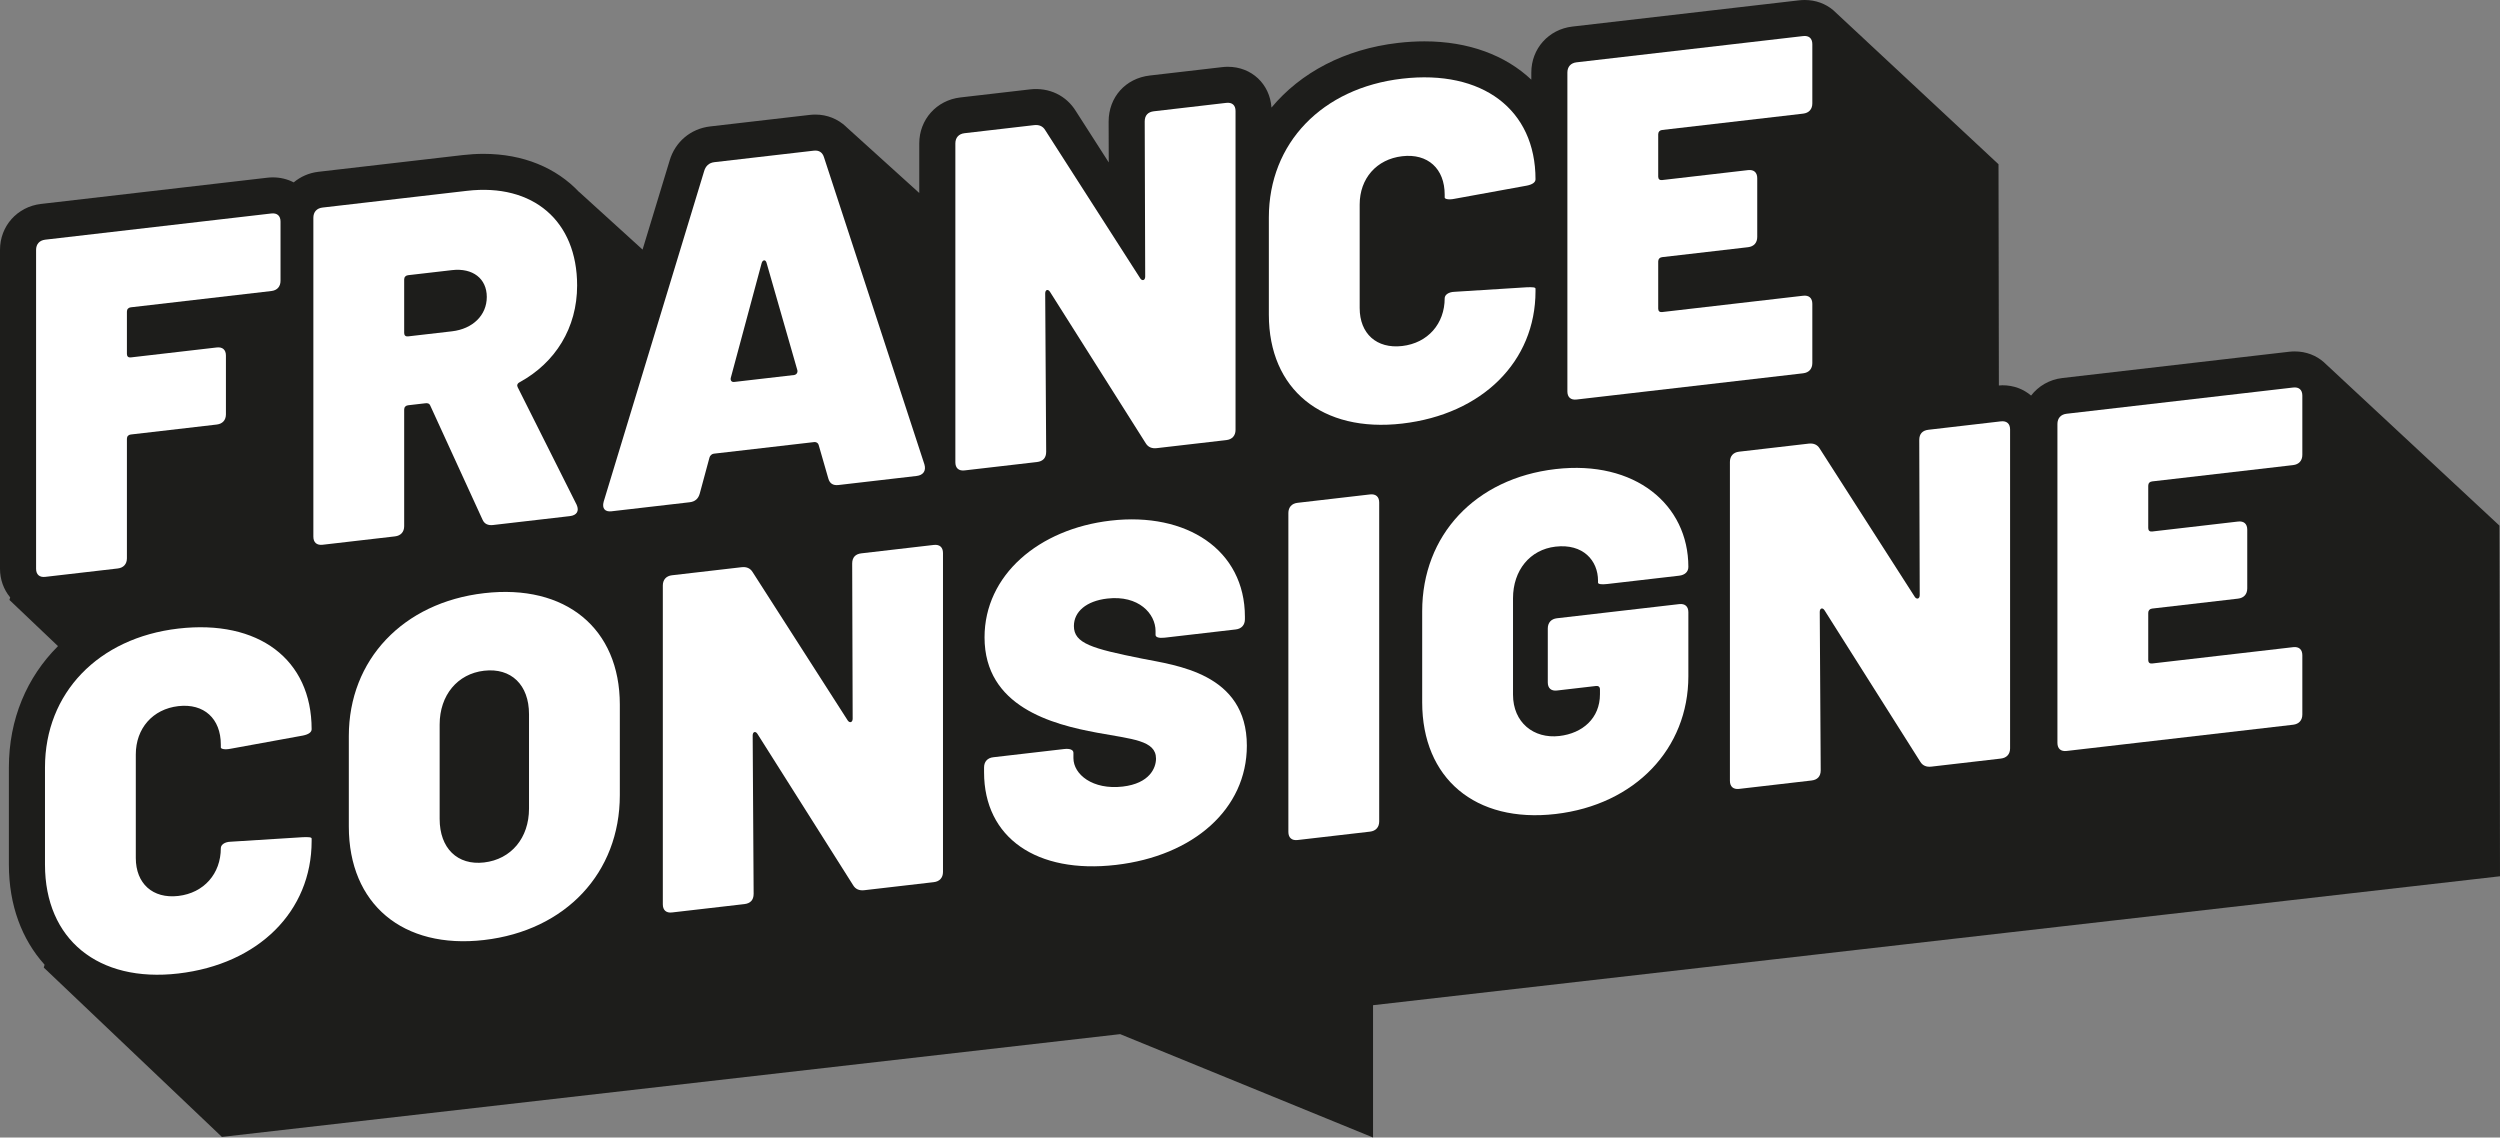
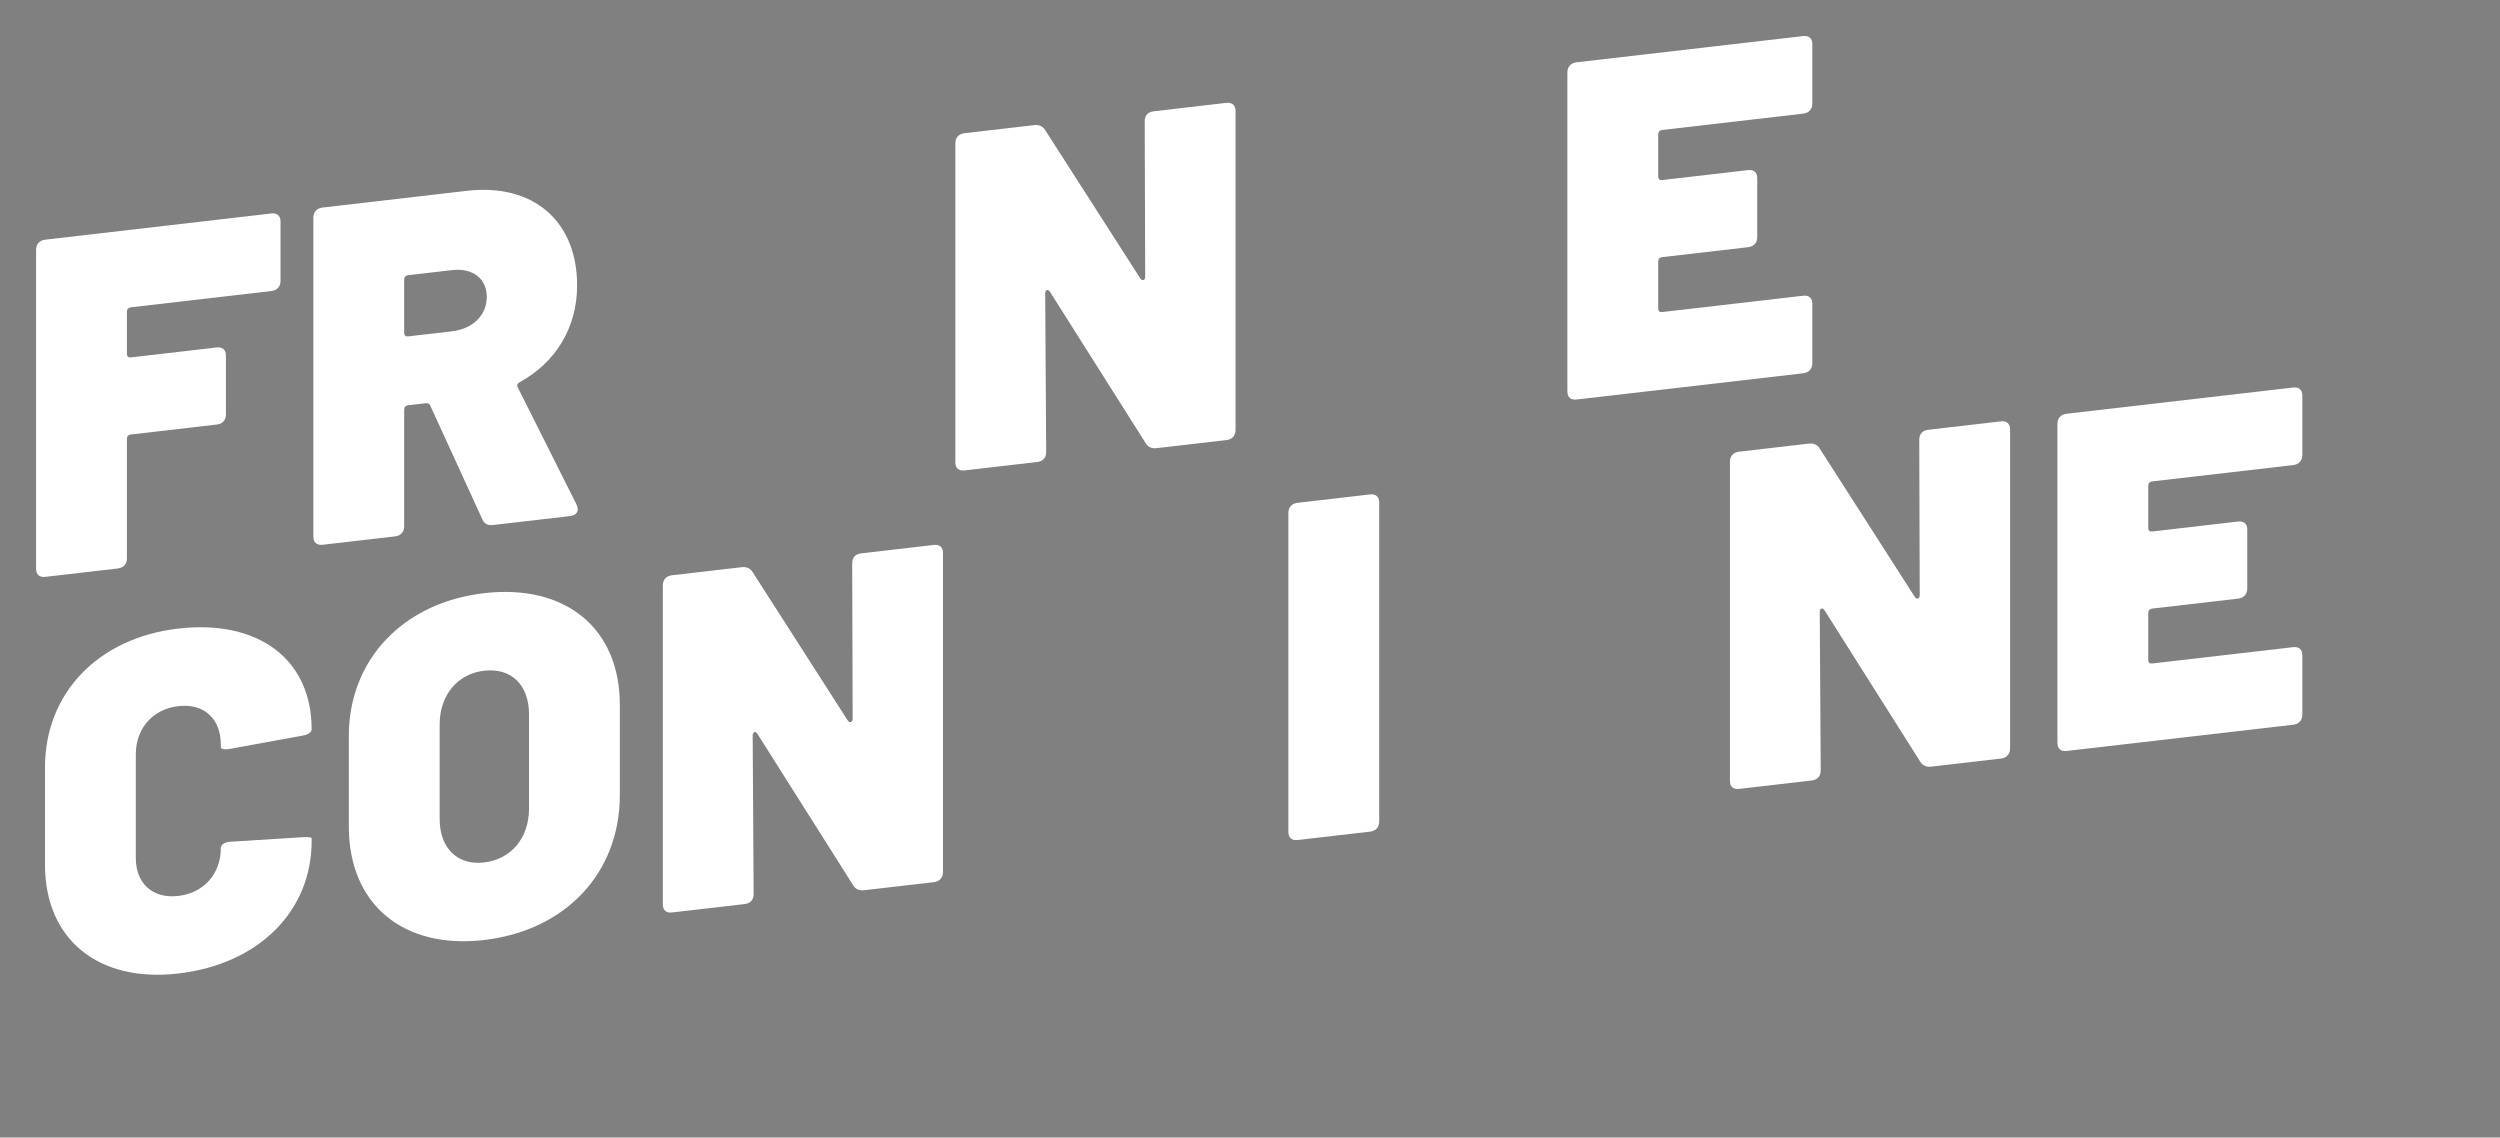
<svg xmlns="http://www.w3.org/2000/svg" width="200" height="91" viewBox="0 0 200 91" fill="none">
  <rect x="0" y="0" width="200" height="91" fill="#808080" stroke="none" />
-   <path d="M109.843 80.416L200 70.102L199.953 42.048L185.935 29.002L185.928 28.992C185.314 28.443 184.5 28.114 183.577 28.114C183.431 28.114 183.276 28.123 183.12 28.141L164.996 30.241C163.953 30.36 163.076 30.887 162.486 31.645C161.882 31.128 161.088 30.822 160.197 30.822C160.104 30.822 160.007 30.832 159.91 30.839L159.881 13.139L146.653 0.809L146.645 0.803C146.043 0.298 145.257 0 144.376 0C144.23 0 144.075 0.009 143.917 0.027L125.791 2.125C123.887 2.347 122.505 3.894 122.505 5.803V6.373C120.442 4.425 117.492 3.308 113.96 3.308C113.272 3.308 112.56 3.35 111.843 3.433C107.559 3.93 104.046 5.811 101.718 8.606C101.589 6.729 100.134 5.343 98.231 5.343C98.087 5.343 97.936 5.351 97.775 5.37L91.977 6.042C90.041 6.267 88.69 7.779 88.69 9.728L88.7 12.993L86.067 8.886C85.302 7.649 83.942 6.973 82.394 7.152L76.828 7.796C74.923 8.018 73.541 9.564 73.541 11.473V15.439L67.662 10.119L67.67 10.121C67.025 9.52 66.175 9.166 65.23 9.166C65.082 9.166 64.93 9.175 64.773 9.193L56.809 10.115C55.249 10.296 54.005 11.356 53.569 12.85L51.406 19.967L46.331 15.355L46.336 15.37C44.511 13.43 41.868 12.308 38.681 12.308C38.142 12.308 37.585 12.342 37.025 12.406L25.475 13.743C24.711 13.831 24.037 14.139 23.495 14.591C23.005 14.335 22.441 14.191 21.83 14.191C21.685 14.191 21.535 14.199 21.375 14.218L3.287 16.314C1.382 16.535 0 18.08 0 19.989V45.502C0 46.365 0.295 47.166 0.815 47.793L0.754 47.995L4.639 51.69C2.154 54.166 0.711 57.527 0.711 61.388V69.172C0.711 72.418 1.751 75.16 3.566 77.176L3.503 77.407L17.752 90.953L89.612 82.731L109.843 91L109.843 80.416Z" fill="#1D1D1B" />
  <path d="M9.418 45.478C9.882 45.425 10.153 45.123 10.153 44.661V35.103C10.153 34.91 10.269 34.782 10.462 34.76L17.341 33.963C17.804 33.909 18.074 33.608 18.074 33.147V28.444C18.074 27.982 17.804 27.743 17.341 27.797L10.462 28.593C10.269 28.616 10.153 28.514 10.153 28.322V24.929C10.153 24.738 10.269 24.607 10.462 24.585L21.707 23.282C22.171 23.23 22.442 22.928 22.442 22.466V17.725C22.442 17.263 22.171 17.025 21.707 17.078L3.622 19.173C3.158 19.228 2.887 19.528 2.887 19.99V45.502C2.887 45.964 3.158 46.204 3.622 46.149L9.418 45.478Z" fill="white" />
  <path d="M32.334 42.093V32.767C32.334 32.574 32.45 32.445 32.644 32.422L34.035 32.261C34.19 32.243 34.344 32.263 34.421 32.447L38.596 41.561C38.75 41.928 39.059 42.046 39.445 42.001L45.59 41.289C46.131 41.228 46.363 40.892 46.131 40.379L41.417 30.982C41.339 30.836 41.377 30.678 41.571 30.579C44.43 29.015 46.17 26.231 46.17 22.839C46.17 17.675 42.652 14.653 37.358 15.266L25.804 16.604C25.34 16.657 25.069 16.959 25.069 17.421V42.934C25.069 43.395 25.341 43.634 25.804 43.581L31.601 42.91C32.064 42.855 32.334 42.555 32.334 42.093ZM32.334 22.361C32.334 22.168 32.45 22.039 32.644 22.016L36.16 21.61C37.822 21.417 38.943 22.289 38.943 23.755C38.943 25.218 37.822 26.312 36.16 26.505L32.644 26.911C32.45 26.934 32.334 26.831 32.334 26.639V22.361Z" fill="white" />
-   <path d="M48.914 40.904L55.174 40.18C55.599 40.13 55.87 39.906 55.985 39.468L56.758 36.605C56.796 36.447 56.951 36.312 57.105 36.294L65.144 35.365C65.298 35.347 65.453 35.444 65.492 35.593L66.265 38.279C66.381 38.689 66.651 38.85 67.076 38.802L73.336 38.076C73.839 38.018 74.109 37.679 73.955 37.156L65.917 12.576C65.801 12.204 65.531 12.003 65.106 12.053L57.145 12.974C56.719 13.024 56.449 13.286 56.333 13.685L48.295 40.129C48.141 40.686 48.411 40.963 48.914 40.904ZM58.459 30.242L60.931 21.053C61.01 20.773 61.241 20.748 61.319 21.008L63.791 29.624C63.83 29.811 63.714 29.979 63.521 30.002L58.729 30.557C58.536 30.58 58.42 30.439 58.459 30.242Z" fill="white" />
  <path d="M83.694 36.145L83.616 23.474C83.616 23.166 83.848 23.101 84.003 23.353L91.654 35.453C91.848 35.778 92.157 35.897 92.543 35.851L98.108 35.207C98.572 35.154 98.843 34.852 98.843 34.39V8.878C98.843 8.415 98.572 8.177 98.108 8.229L92.311 8.902C91.848 8.956 91.577 9.218 91.577 9.719L91.616 22.124C91.616 22.433 91.385 22.498 91.23 22.284L83.616 10.41C83.424 10.085 83.114 9.967 82.728 10.011L77.162 10.656C76.699 10.71 76.429 11.011 76.429 11.473V36.986C76.429 37.448 76.699 37.686 77.162 37.633L82.959 36.962C83.424 36.907 83.694 36.646 83.694 36.145Z" fill="white" />
-   <path d="M122.841 23.287V23.094C122.841 22.979 122.61 22.966 122.146 22.982L116.349 23.345C115.886 23.36 115.575 23.589 115.575 23.857C115.575 25.901 114.223 27.444 112.176 27.681C110.126 27.919 108.774 26.688 108.774 24.645V16.359C108.774 14.278 110.126 12.735 112.176 12.498C114.223 12.26 115.575 13.492 115.575 15.572V15.803C115.575 15.92 115.886 16 116.349 15.906L122.146 14.85C122.61 14.758 122.841 14.576 122.841 14.345C122.841 8.758 118.59 5.55 112.176 6.293C105.761 7.035 101.508 11.459 101.508 17.394V25.179C101.508 31.153 105.761 34.628 112.176 33.886C118.59 33.143 122.841 28.913 122.841 23.287Z" fill="white" />
  <path d="M126.126 31.962L144.251 29.863C144.715 29.809 144.986 29.508 144.986 29.045V24.306C144.986 23.843 144.715 23.604 144.251 23.659L132.966 24.965C132.774 24.988 132.657 24.886 132.657 24.693V20.916C132.657 20.723 132.774 20.595 132.966 20.572L139.844 19.776C140.309 19.722 140.579 19.421 140.579 18.958V14.257C140.579 13.794 140.309 13.556 139.844 13.609L132.966 14.405C132.774 14.428 132.657 14.325 132.657 14.133V10.742C132.657 10.549 132.774 10.421 132.966 10.398L144.251 9.091C144.715 9.038 144.986 8.736 144.986 8.274V3.533C144.986 3.071 144.715 2.832 144.251 2.886L126.126 4.985C125.662 5.039 125.391 5.341 125.391 5.803V31.316C125.391 31.777 125.662 32.016 126.126 31.962Z" fill="white" />
  <path d="M18.439 59.901L24.235 58.844C24.699 58.751 24.931 58.571 24.931 58.339C24.931 52.751 20.68 49.544 14.264 50.286C7.849 51.03 3.599 55.453 3.599 61.388V69.172C3.599 75.146 7.849 78.623 14.264 77.88C20.68 77.137 24.931 72.908 24.931 67.28V67.088C24.931 66.972 24.699 66.96 24.235 66.975L18.439 67.338C17.974 67.353 17.666 67.582 17.666 67.852C17.666 69.895 16.313 71.439 14.264 71.676C12.216 71.913 10.864 70.683 10.864 68.639V60.354C10.864 58.273 12.216 56.728 14.264 56.491C16.313 56.254 17.666 57.485 17.666 59.566V59.797C17.666 59.913 17.974 59.993 18.439 59.901Z" fill="white" />
  <path d="M38.726 47.454C32.234 48.206 27.906 52.792 27.906 58.881V66.126C27.906 72.331 32.234 75.953 38.726 75.201C45.258 74.445 49.586 69.82 49.586 63.615V56.37C49.586 50.282 45.258 46.697 38.726 47.454ZM42.321 64.688C42.321 67.039 40.891 68.746 38.726 68.997C36.602 69.243 35.172 67.868 35.172 65.516V57.963C35.172 55.612 36.602 53.904 38.726 53.658C40.891 53.408 42.321 54.784 42.321 57.134V64.688Z" fill="white" />
  <path d="M74.705 43.595L68.908 44.267C68.444 44.321 68.175 44.583 68.175 45.084L68.213 57.489C68.213 57.797 67.981 57.862 67.826 57.649L60.214 45.774C60.02 45.45 59.711 45.332 59.325 45.377L53.759 46.021C53.296 46.075 53.026 46.377 53.026 46.839V72.351C53.026 72.813 53.296 73.052 53.759 72.997L59.556 72.327C60.02 72.273 60.291 72.01 60.291 71.509L60.214 58.839C60.214 58.531 60.445 58.465 60.6 58.717L68.252 70.819C68.444 71.143 68.754 71.261 69.141 71.217L74.705 70.572C75.17 70.518 75.439 70.217 75.439 69.755V44.242C75.439 43.781 75.17 43.542 74.705 43.595Z" fill="white" />
-   <path d="M91.361 52.688C87.343 51.883 85.912 51.47 85.912 50.082C85.912 48.926 86.918 48.077 88.579 47.885C91.091 47.594 92.444 49.095 92.444 50.482V50.791C92.444 50.982 92.714 51.067 93.177 51.014L98.859 50.356C99.322 50.302 99.593 50 99.593 49.538V49.346C99.593 43.989 94.917 40.946 88.849 41.65C83.091 42.316 78.763 46.015 78.763 50.987C78.763 56.537 84.174 57.953 87.767 58.616C90.589 59.137 92.481 59.226 92.481 60.691C92.481 61.422 91.98 62.675 89.816 62.926C87.42 63.204 85.874 61.957 85.874 60.646V60.223C85.874 59.992 85.603 59.868 85.14 59.922L79.459 60.58C78.995 60.633 78.725 60.934 78.725 61.397V61.782C78.725 67.024 82.937 69.928 89.274 69.193C95.497 68.473 99.748 64.705 99.748 59.656C99.748 53.837 94.028 53.227 91.361 52.688Z" fill="white" />
  <path d="M109.602 39.554L103.805 40.225C103.341 40.278 103.07 40.581 103.07 41.042V66.555C103.07 67.017 103.342 67.256 103.805 67.202L109.602 66.531C110.065 66.478 110.336 66.176 110.336 65.714V40.201C110.336 39.739 110.065 39.501 109.602 39.554Z" fill="white" />
-   <path d="M128.577 46.721L134.334 46.055C134.798 46.001 135.069 45.738 135.069 45.353C135.069 40.381 130.818 36.789 124.441 37.527C118.026 38.27 113.775 42.809 113.775 48.899V56.182C113.775 62.271 118.026 65.863 124.441 65.121C130.818 64.382 135.069 59.882 135.069 54.1V48.975C135.069 48.513 134.797 48.275 134.334 48.329L124.558 49.46C124.094 49.514 123.823 49.815 123.823 50.278V54.594C123.823 55.057 124.095 55.295 124.558 55.241L127.688 54.878C127.88 54.857 127.997 54.958 127.997 55.152V55.537C127.997 57.464 126.605 58.665 124.75 58.88C122.703 59.117 121.041 57.806 121.041 55.571V47.863C121.041 45.628 122.394 43.969 124.441 43.731C126.644 43.476 127.842 44.84 127.842 46.459V46.613C127.842 46.729 128.111 46.776 128.577 46.721Z" fill="white" />
  <path d="M160.072 33.708L154.275 34.381C153.81 34.434 153.541 34.697 153.541 35.197L153.578 47.603C153.578 47.911 153.347 47.976 153.192 47.763L145.58 35.889C145.386 35.563 145.077 35.446 144.691 35.49L139.125 36.135C138.662 36.188 138.393 36.49 138.393 36.952V62.464C138.393 62.926 138.662 63.165 139.125 63.112L144.922 62.44C145.386 62.386 145.657 62.124 145.657 61.623L145.58 48.953C145.58 48.645 145.811 48.579 145.966 48.83L153.618 60.932C153.81 61.256 154.121 61.375 154.507 61.33L160.072 60.685C160.536 60.632 160.807 60.331 160.807 59.868V34.356C160.807 33.894 160.536 33.655 160.072 33.708Z" fill="white" />
  <path d="M172.167 38.513L183.453 37.207C183.916 37.152 184.187 36.851 184.187 36.389V31.648C184.187 31.186 183.916 30.947 183.453 31.002L165.327 33.1C164.864 33.154 164.594 33.456 164.594 33.918V59.43C164.594 59.892 164.864 60.131 165.327 60.077L183.453 57.978C183.916 57.924 184.187 57.623 184.187 57.161V52.42C184.187 51.958 183.916 51.719 183.453 51.773L172.167 53.08C171.975 53.102 171.859 53.001 171.859 52.807V49.03C171.859 48.838 171.975 48.709 172.167 48.686L179.047 47.89C179.511 47.836 179.78 47.535 179.78 47.073V42.371C179.78 41.909 179.511 41.67 179.047 41.723L172.167 42.521C171.975 42.543 171.859 42.441 171.859 42.248V38.857C171.859 38.664 171.975 38.535 172.167 38.513Z" fill="white" />
</svg>